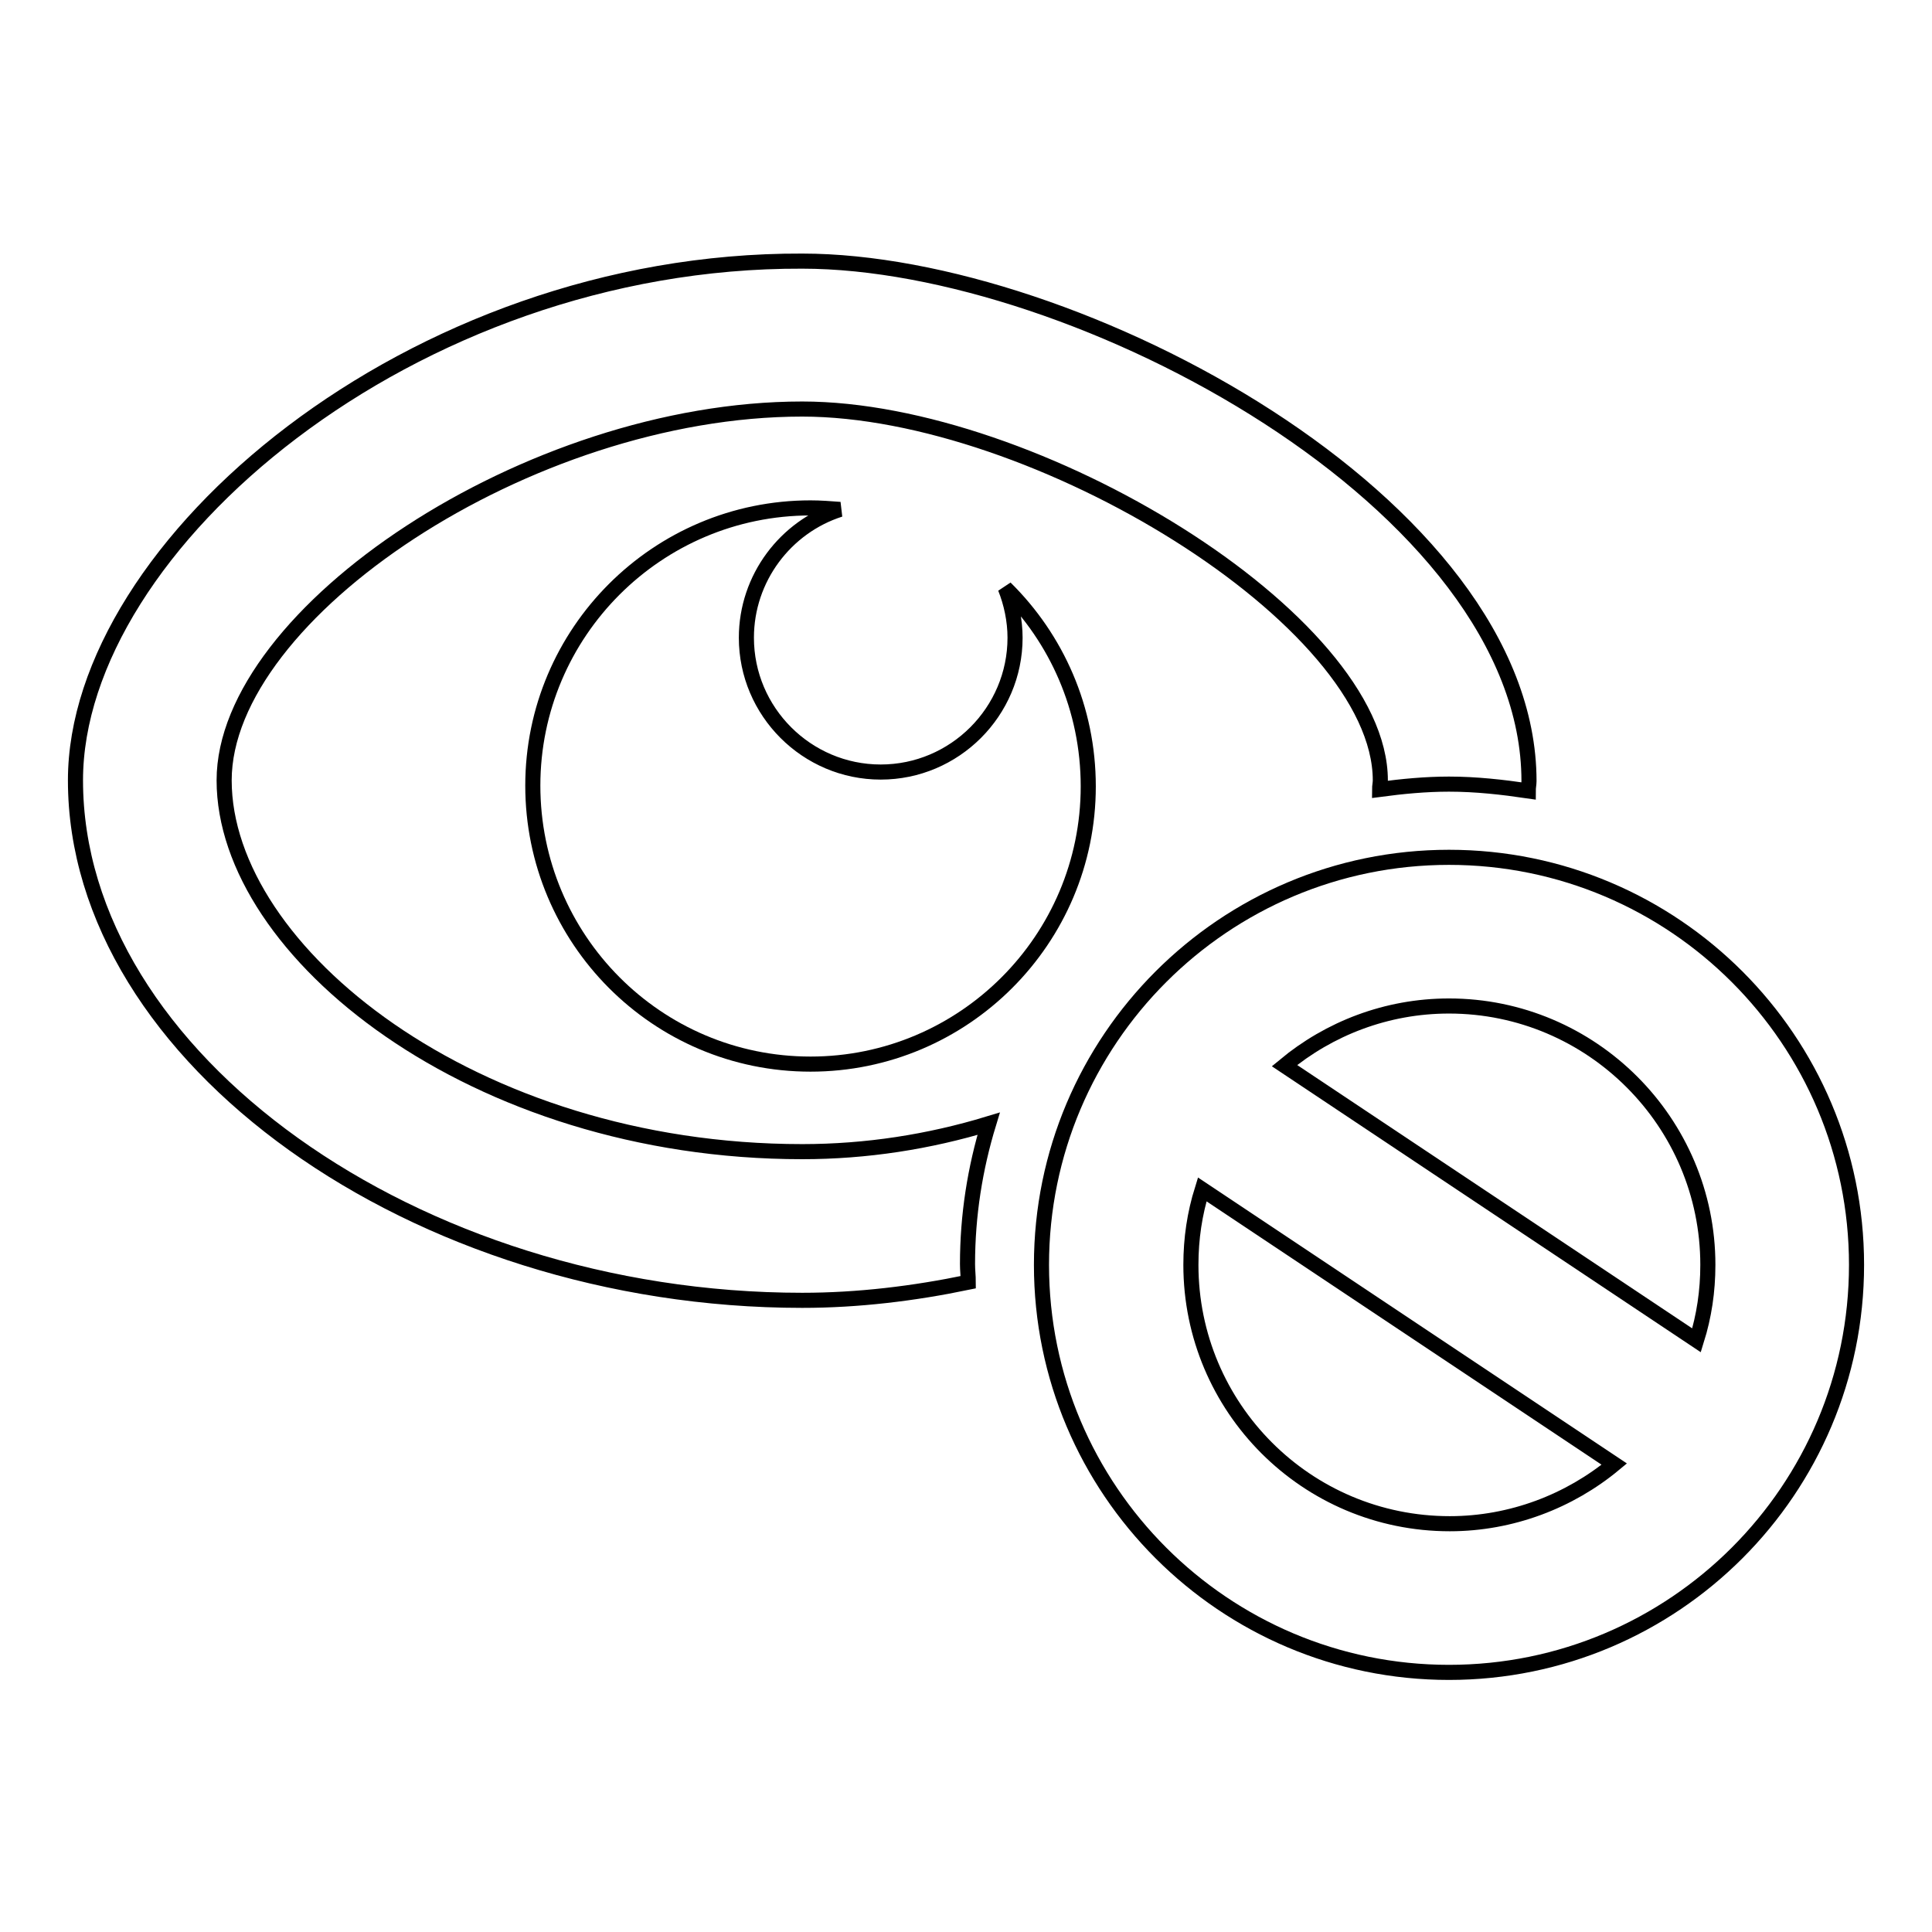
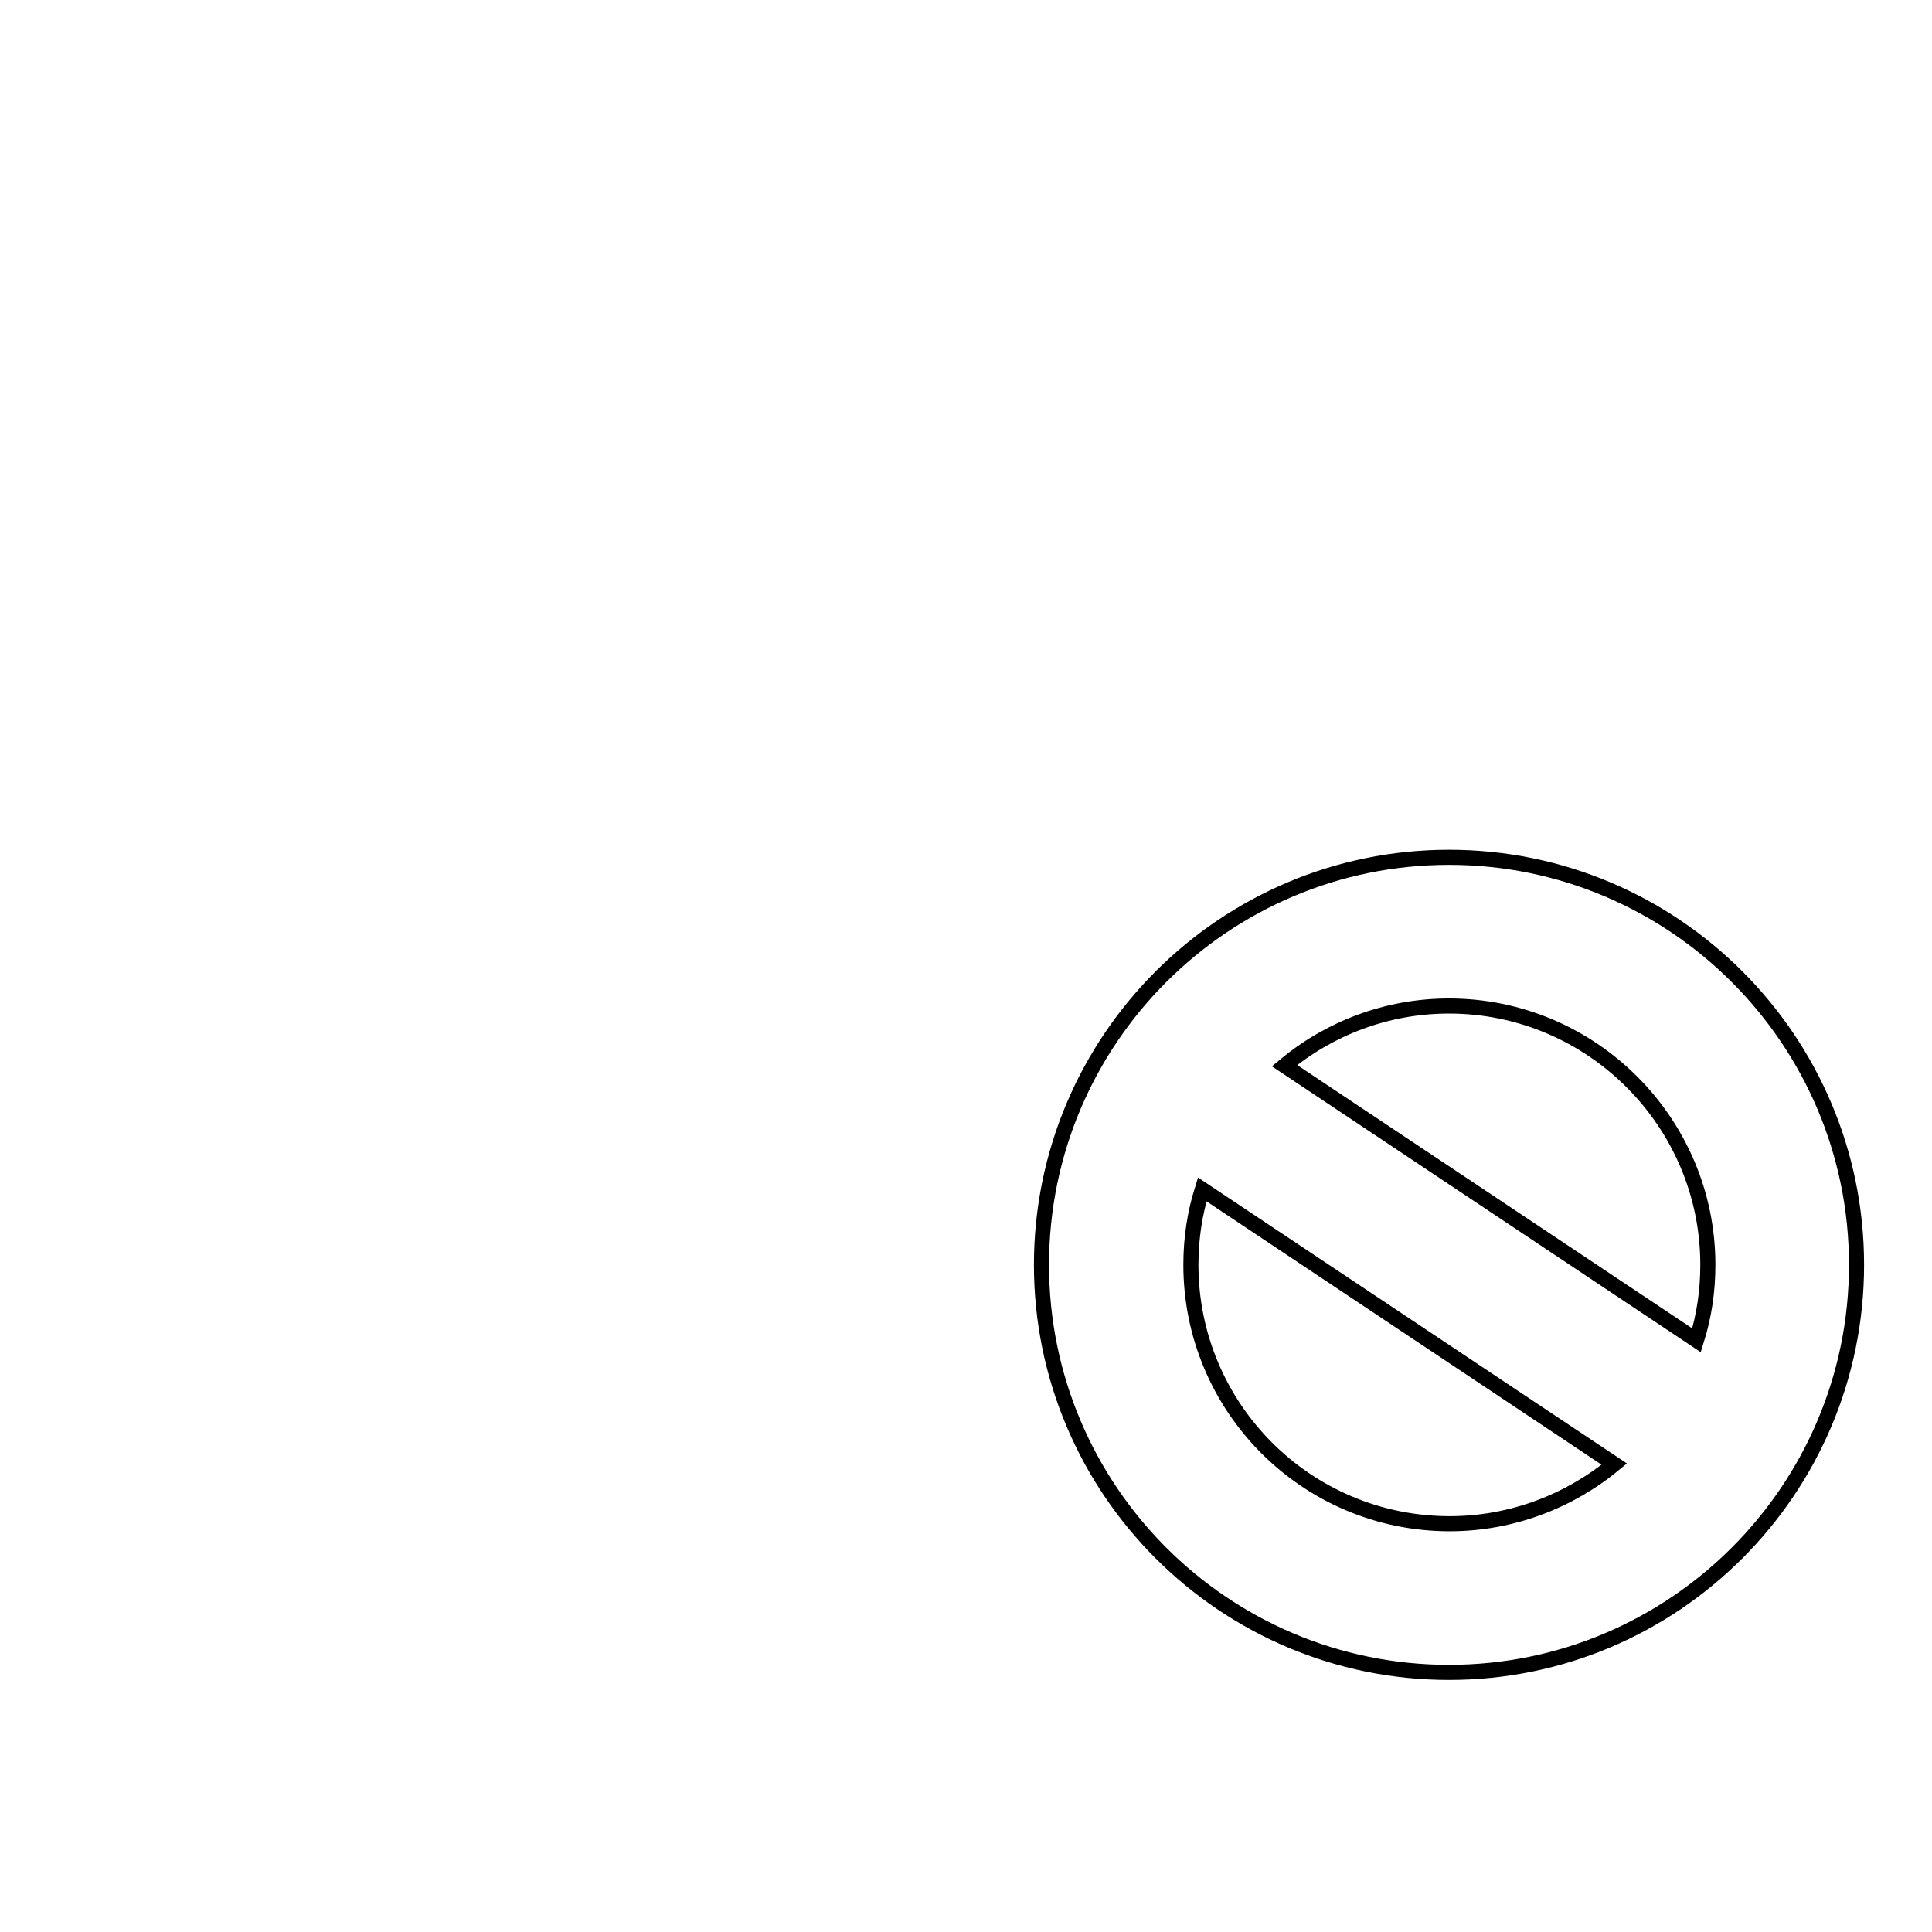
<svg xmlns="http://www.w3.org/2000/svg" version="1.1" x="0px" y="0px" viewBox="0 0 256 256" enable-background="new 0 0 256 256" xml:space="preserve">
  <g>
    <g>
-       <path stroke-width="2" fill-opacity="0" stroke="#000000" d="M133.2,77.9c0.8,2,1.3,4.3,1.3,6.6c0,9.8-8,17.8-17.8,17.8s-17.8-8-17.8-17.8c0-7.9,5.2-14.7,12.4-17c-1.3-0.1-2.6-0.2-3.9-0.2c-20.3,0-36.8,16.5-36.8,36.8S87,141,107.4,141c20.3,0,36.8-16.5,36.8-36.8C144.2,93.9,140,84.6,133.2,77.9z" />
-       <path stroke-width="2" fill-opacity="0" stroke="#000000" d="M106.3,152.6c-43.6,0-76.6-26.5-76.6-49.2c0-22.1,40.3-49.2,76.6-49.2c30.8,0,76.6,27.9,76.6,49.2c0,0.4-0.1,0.8-0.1,1.2c3-0.4,6.1-0.7,9.2-0.7c3.6,0,7.1,0.4,10.5,0.9c0-0.5,0.1-0.9,0.1-1.3c0-36.7-60-68.9-96.3-68.9C54.5,34.4,10,72.3,10,103.4c0,36.7,45,68.9,96.3,68.9c7.4,0,14.8-0.9,22-2.4c0-0.8-0.1-1.6-0.1-2.4c0-6.5,1-12.7,2.8-18.6C123.1,151.3,114.8,152.6,106.3,152.6z" />
      <path stroke-width="2" fill-opacity="0" stroke="#000000" d="M192,113.6c-29.8,0-54,24.2-54,54c0,29.8,24.2,54,54,54s54-24.2,54-54C246,137.8,221.8,113.6,192,113.6z M226.3,167.6c0,3.5-0.5,6.8-1.5,10l-54.6-36.4c5.9-4.9,13.5-7.9,21.8-7.9C210.9,133.3,226.3,148.7,226.3,167.6z M157.8,167.6c0-3.5,0.5-6.8,1.5-10l54.6,36.4c-5.9,4.9-13.6,7.9-21.8,7.9C173.1,201.9,157.8,186.5,157.8,167.6z" />
    </g>
  </g>
</svg>